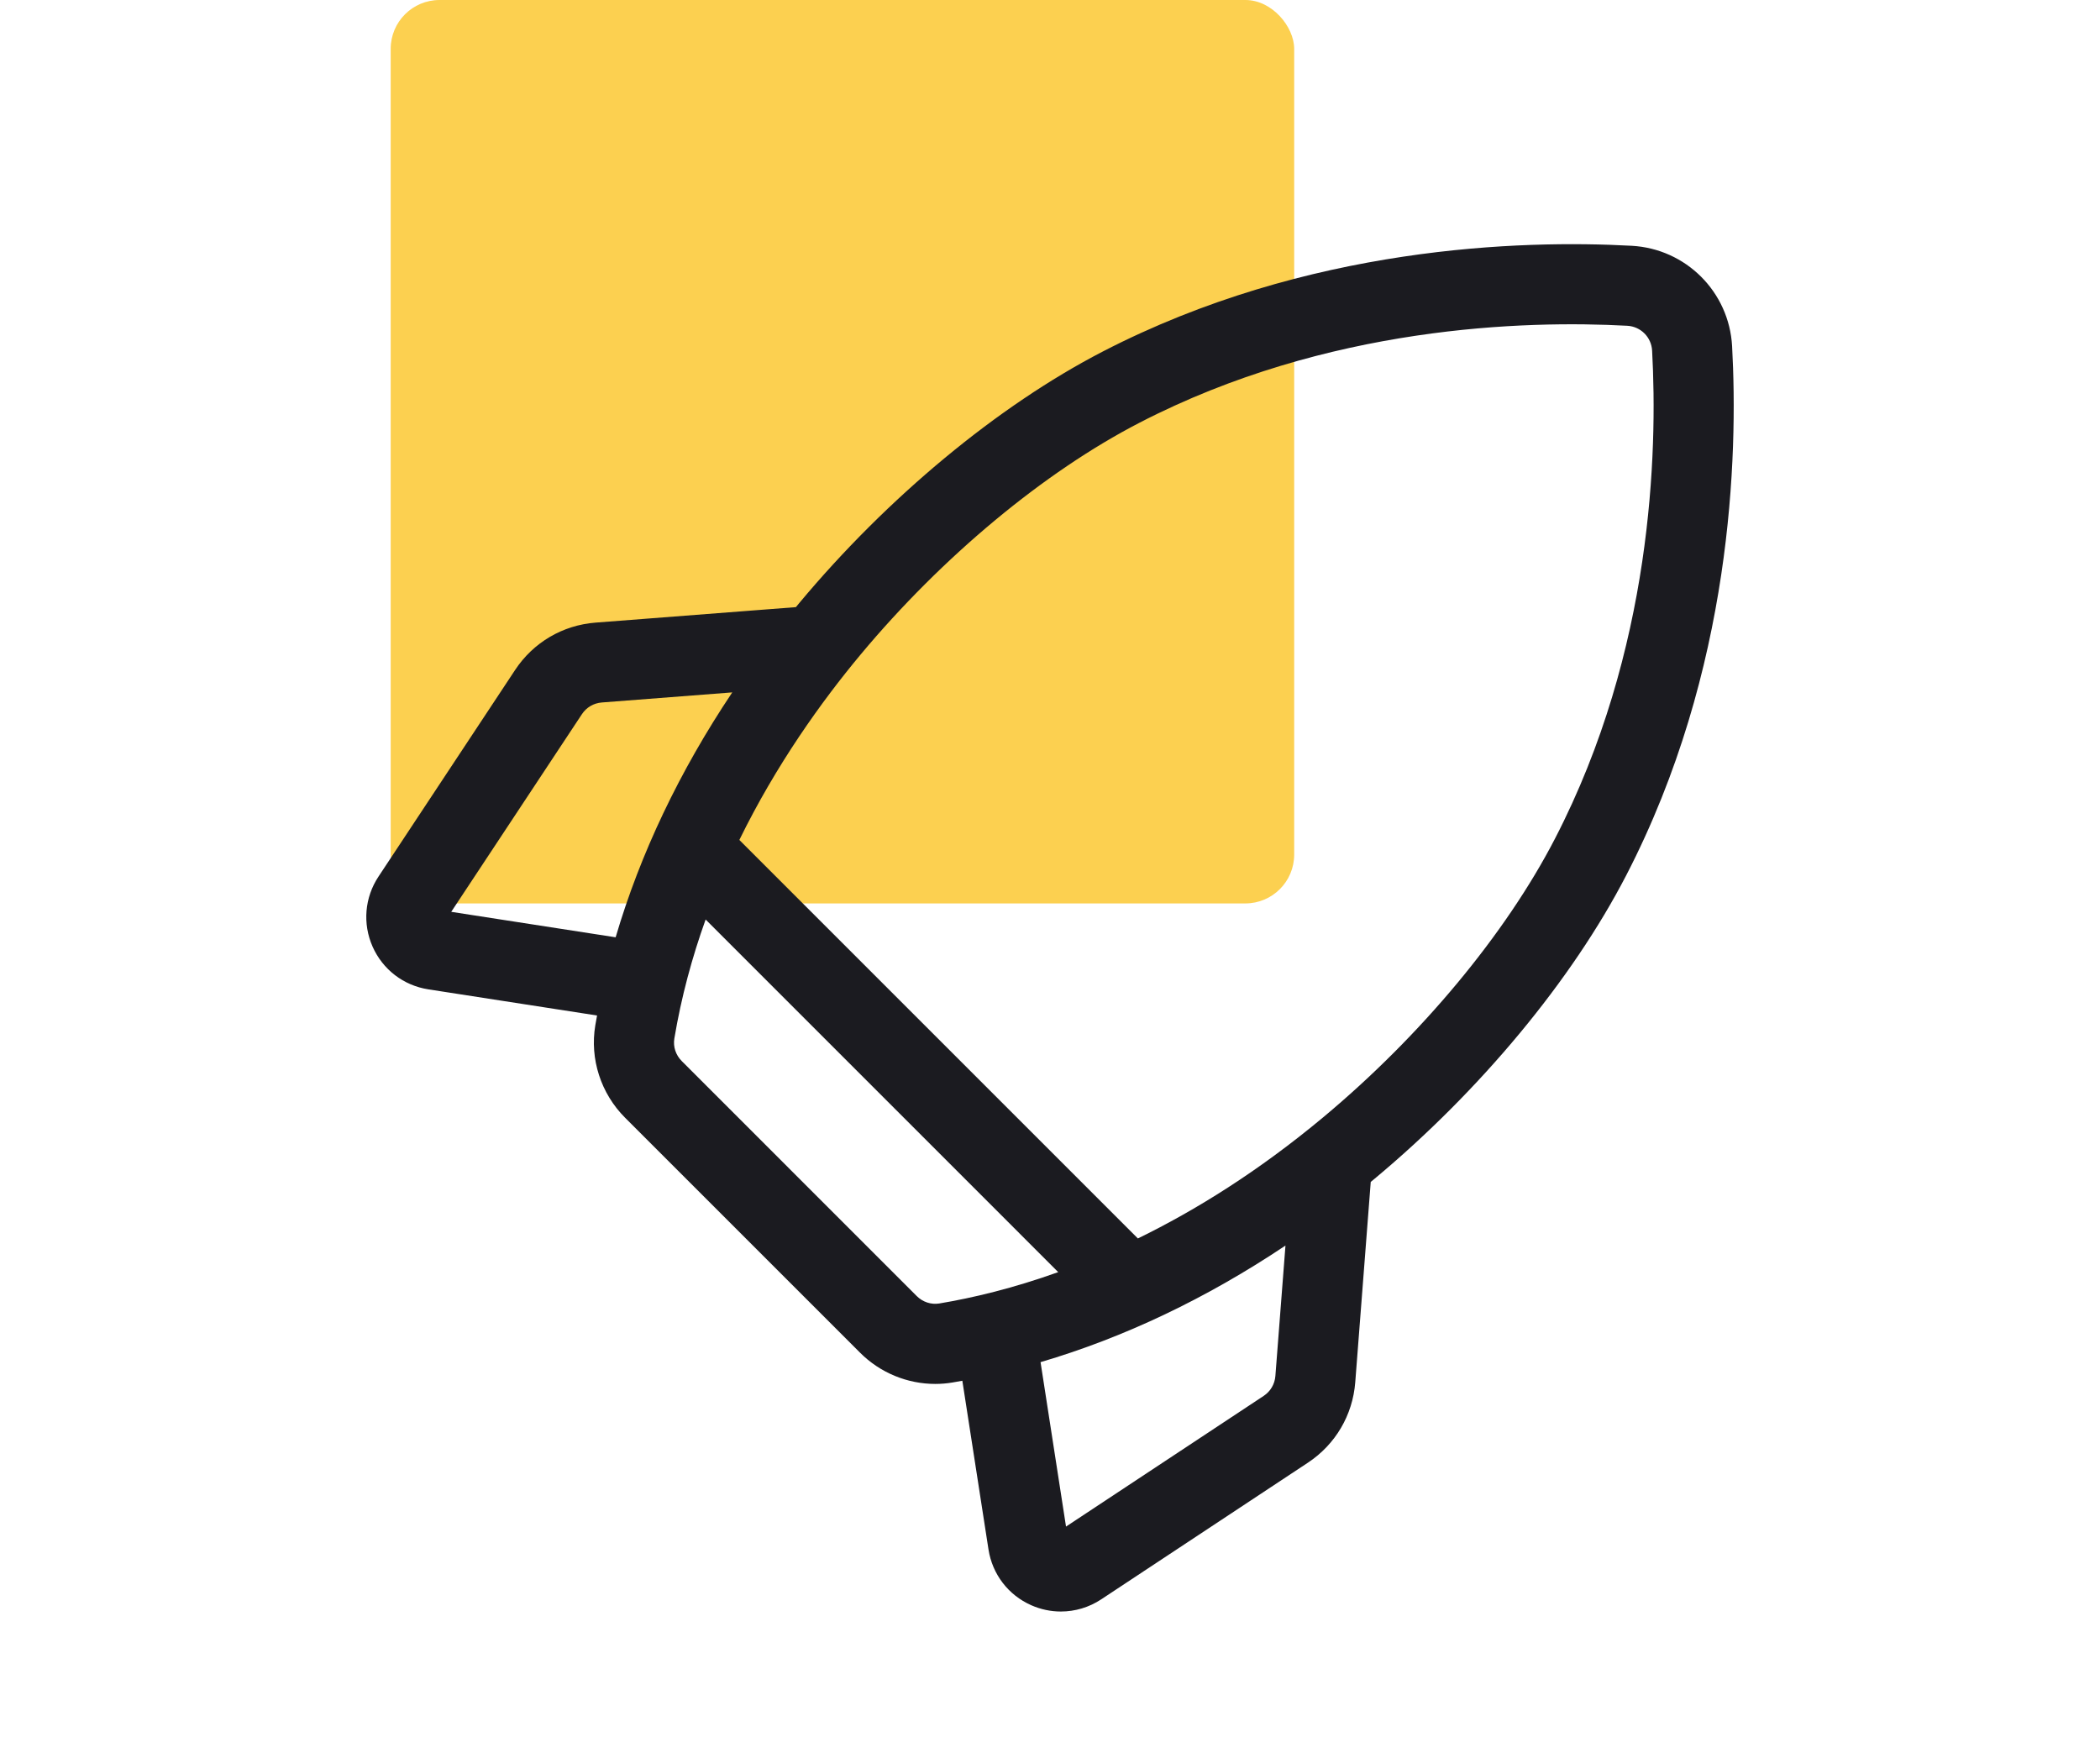
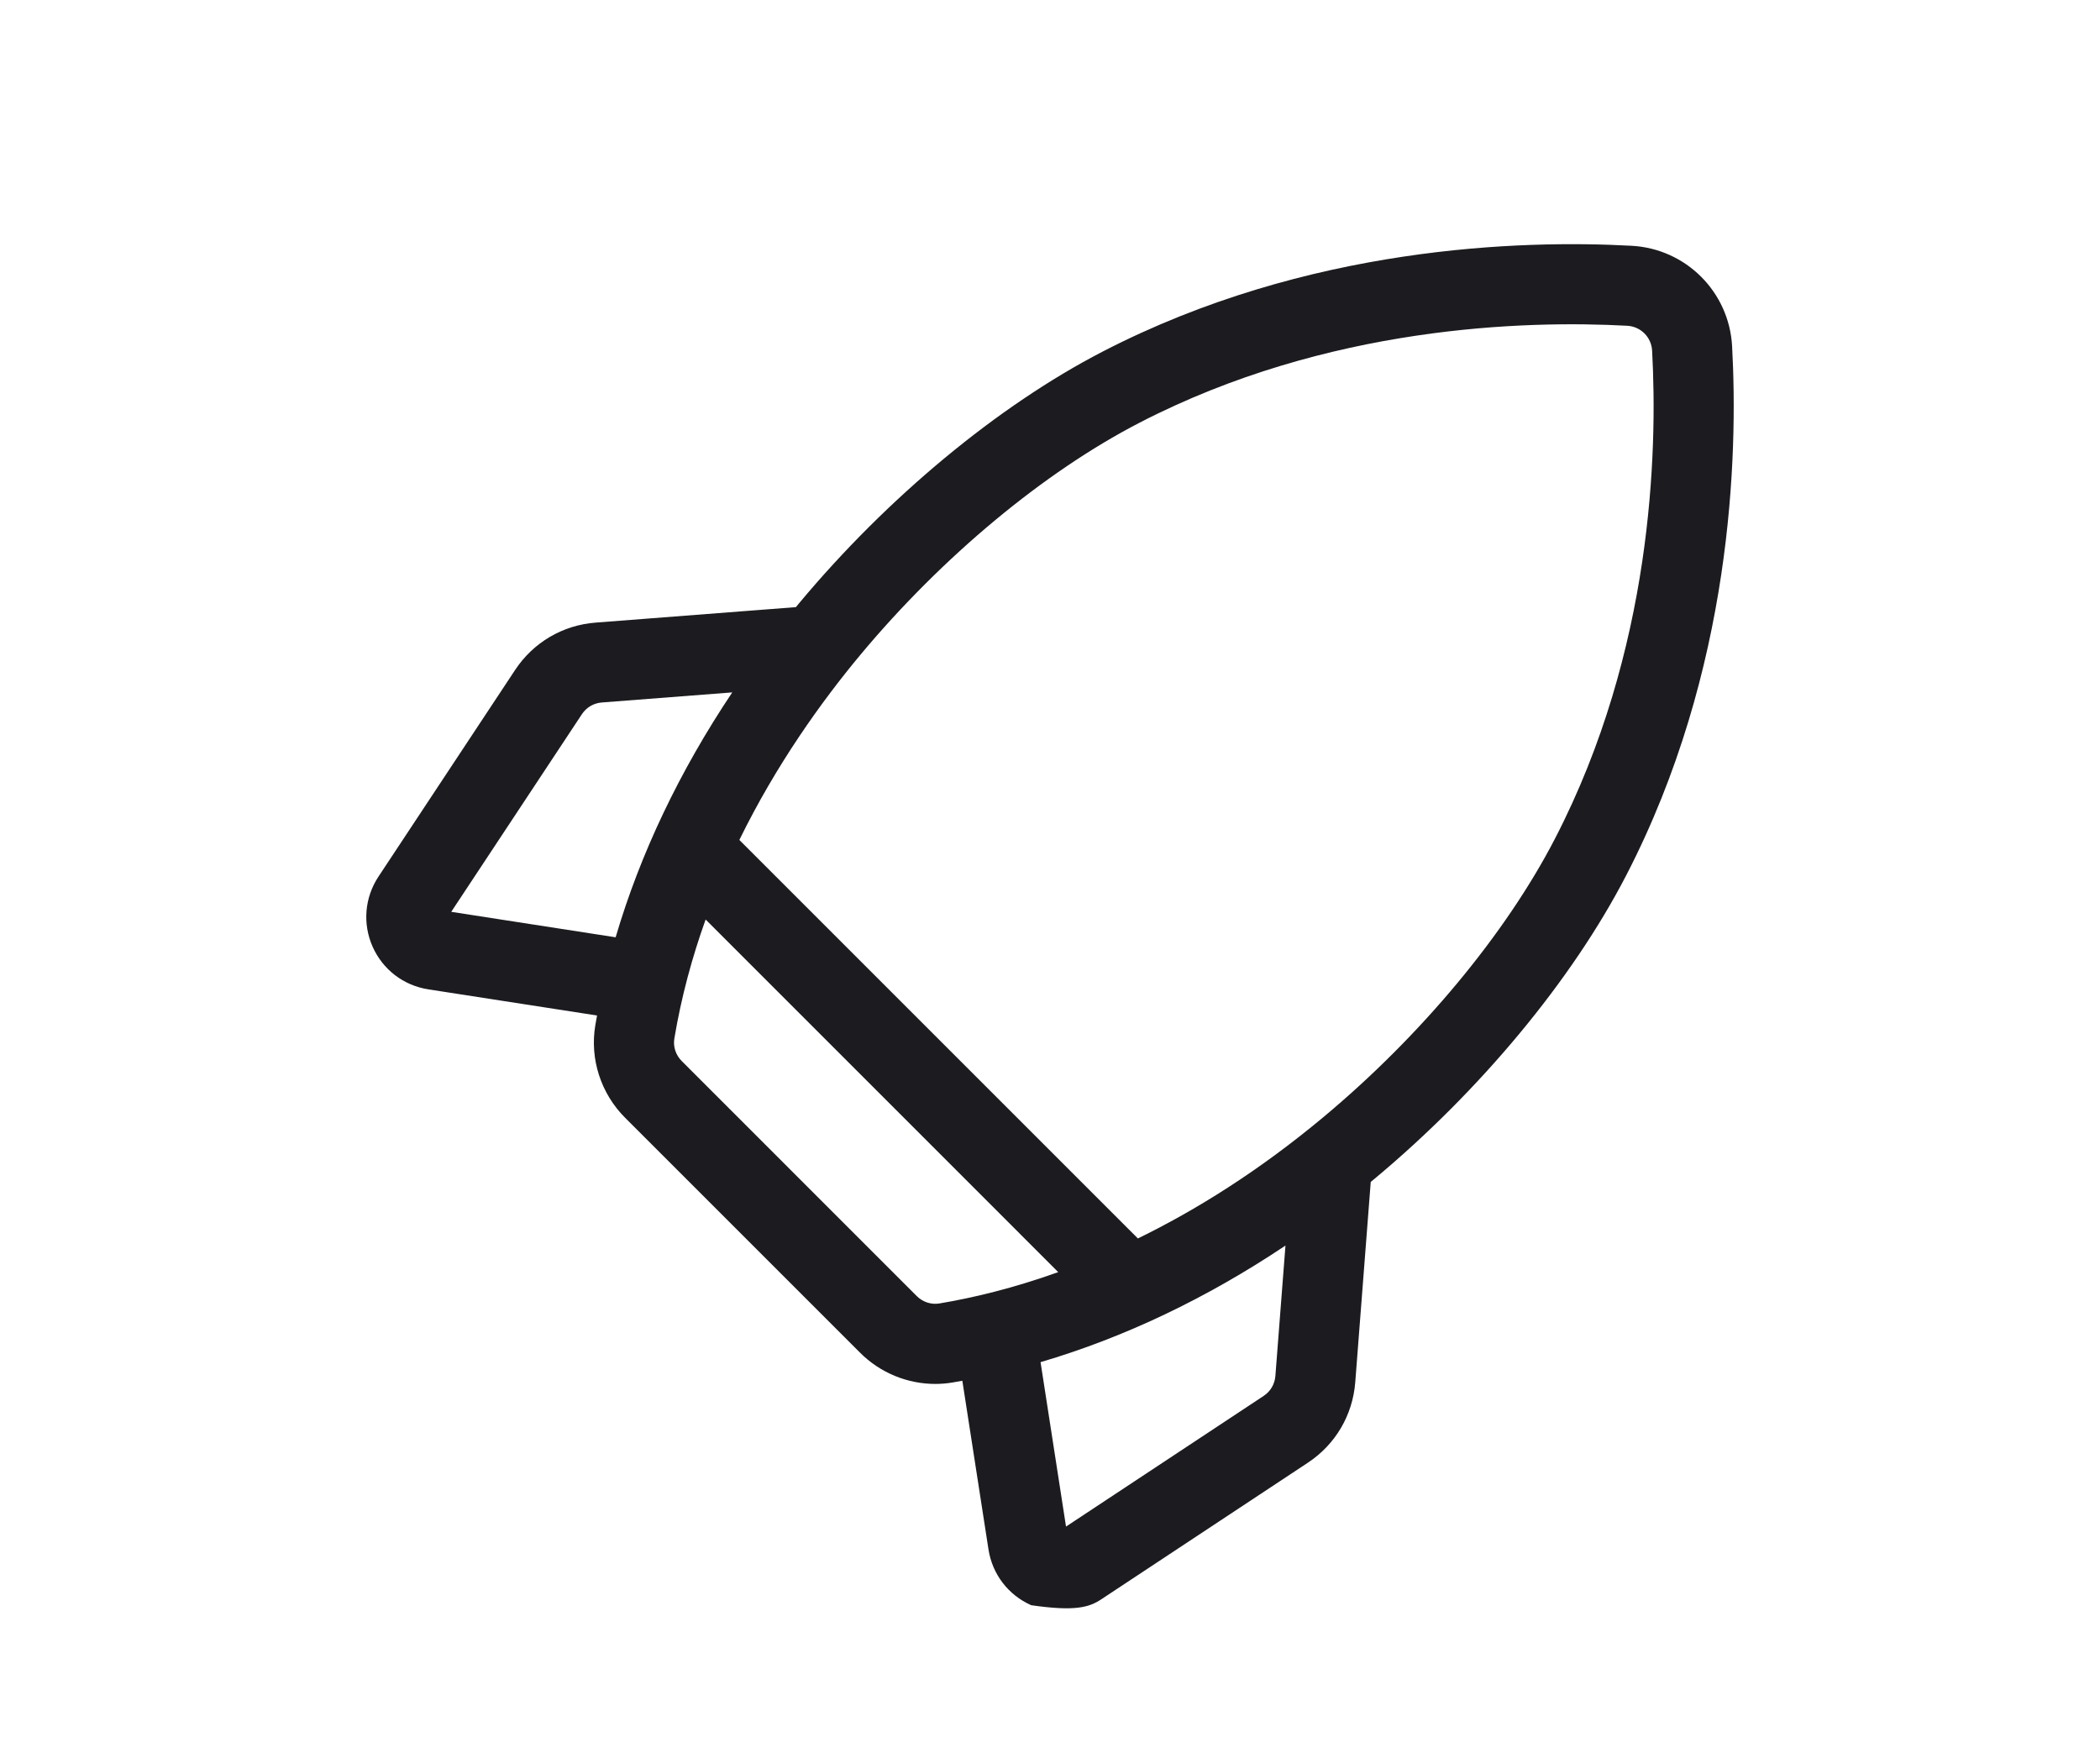
<svg xmlns="http://www.w3.org/2000/svg" width="86px" height="72px" viewBox="0 0 86 72" version="1.1">
  <title>Ico/Present/black</title>
  <g id="Page-1" stroke="none" stroke-width="1" fill="none" fill-rule="evenodd">
    <g id="Podstrona_Pricing" transform="translate(-641, -630)">
      <g id="01_Tabela" transform="translate(260, 553)">
        <g id="Group-2" transform="translate(317, 18)">
          <g id="1" transform="translate(0, 59)">
            <g id="Ico/Present/black" transform="translate(79, 0)">
              <g id="Ikony/Prezentacje/05" transform="translate(71, 20)" />
              <g id="Ico/Present-Copy" transform="translate(1, 0)" fill="#FCCB3F" opacity="0.907">
-                 <rect id="Rectangle" x="0" y="0" width="37" height="37" rx="2" />
-               </g>
+                 </g>
              <g id="shuttle-copy" transform="translate(0, 10)" fill="#1B1B20" fill-rule="nonzero">
-                 <path d="M55.934,4.181 C55.813,1.956 54.044,0.187 51.819,0.066 C47.331,-0.179 38.548,0.059 30.149,4.403 C25.868,6.618 21.339,10.372 17.726,14.705 C17.681,14.758 17.638,14.812 17.594,14.865 L9.393,15.499 C8.043,15.603 6.841,16.31 6.094,17.44 L0.499,25.902 C-0.067,26.759 -0.157,27.83 0.258,28.769 C0.673,29.708 1.527,30.362 2.541,30.519 L9.451,31.59 C9.426,31.724 9.402,31.858 9.379,31.992 C9.149,33.368 9.605,34.783 10.599,35.777 L20.223,45.401 C21.047,46.225 22.16,46.679 23.301,46.679 C23.536,46.679 23.772,46.66 24.008,46.62 C24.142,46.598 24.276,46.573 24.41,46.549 L25.481,53.458 C25.638,54.473 26.292,55.327 27.231,55.742 C27.621,55.915 28.035,56 28.446,56 C29.024,56 29.598,55.832 30.098,55.501 L38.56,49.906 C39.69,49.159 40.397,47.957 40.501,46.607 L41.135,38.406 C41.188,38.362 41.242,38.319 41.295,38.274 C45.628,34.661 49.382,30.133 51.597,25.851 C55.941,17.452 56.179,8.669 55.934,4.181 Z M36.751,47.169 L28.656,52.521 L27.613,45.787 C31.034,44.781 34.418,43.17 37.643,41.012 L37.23,46.354 C37.204,46.688 37.029,46.984 36.751,47.169 L36.751,47.169 Z M22.543,43.081 L12.919,33.456 C12.674,33.211 12.56,32.866 12.616,32.533 C12.902,30.822 13.347,29.194 13.897,27.659 L28.337,42.1 C26.495,42.76 24.844,43.154 23.467,43.384 C23.134,43.439 22.789,43.326 22.543,43.081 Z M9.646,18.77 L14.988,18.357 C12.829,21.582 11.218,24.966 10.212,28.387 L3.479,27.344 L8.831,19.249 C9.015,18.97 9.312,18.796 9.646,18.77 L9.646,18.77 Z M39.194,35.754 C36.543,37.965 33.97,39.564 31.599,40.721 L15.278,24.4 C16.794,21.305 18.644,18.727 20.245,16.806 C23.59,12.797 27.749,9.339 31.657,7.317 C39.365,3.33 47.486,3.116 51.641,3.342 C52.191,3.372 52.628,3.809 52.658,4.359 C52.885,8.514 52.67,16.635 48.682,24.343 C46.661,28.251 43.203,32.41 39.194,35.754 Z" id="Shape" />
+                 <path d="M55.934,4.181 C55.813,1.956 54.044,0.187 51.819,0.066 C47.331,-0.179 38.548,0.059 30.149,4.403 C25.868,6.618 21.339,10.372 17.726,14.705 C17.681,14.758 17.638,14.812 17.594,14.865 L9.393,15.499 C8.043,15.603 6.841,16.31 6.094,17.44 L0.499,25.902 C-0.067,26.759 -0.157,27.83 0.258,28.769 C0.673,29.708 1.527,30.362 2.541,30.519 L9.451,31.59 C9.426,31.724 9.402,31.858 9.379,31.992 C9.149,33.368 9.605,34.783 10.599,35.777 L20.223,45.401 C21.047,46.225 22.16,46.679 23.301,46.679 C23.536,46.679 23.772,46.66 24.008,46.62 C24.142,46.598 24.276,46.573 24.41,46.549 L25.481,53.458 C25.638,54.473 26.292,55.327 27.231,55.742 C29.024,56 29.598,55.832 30.098,55.501 L38.56,49.906 C39.69,49.159 40.397,47.957 40.501,46.607 L41.135,38.406 C41.188,38.362 41.242,38.319 41.295,38.274 C45.628,34.661 49.382,30.133 51.597,25.851 C55.941,17.452 56.179,8.669 55.934,4.181 Z M36.751,47.169 L28.656,52.521 L27.613,45.787 C31.034,44.781 34.418,43.17 37.643,41.012 L37.23,46.354 C37.204,46.688 37.029,46.984 36.751,47.169 L36.751,47.169 Z M22.543,43.081 L12.919,33.456 C12.674,33.211 12.56,32.866 12.616,32.533 C12.902,30.822 13.347,29.194 13.897,27.659 L28.337,42.1 C26.495,42.76 24.844,43.154 23.467,43.384 C23.134,43.439 22.789,43.326 22.543,43.081 Z M9.646,18.77 L14.988,18.357 C12.829,21.582 11.218,24.966 10.212,28.387 L3.479,27.344 L8.831,19.249 C9.015,18.97 9.312,18.796 9.646,18.77 L9.646,18.77 Z M39.194,35.754 C36.543,37.965 33.97,39.564 31.599,40.721 L15.278,24.4 C16.794,21.305 18.644,18.727 20.245,16.806 C23.59,12.797 27.749,9.339 31.657,7.317 C39.365,3.33 47.486,3.116 51.641,3.342 C52.191,3.372 52.628,3.809 52.658,4.359 C52.885,8.514 52.67,16.635 48.682,24.343 C46.661,28.251 43.203,32.41 39.194,35.754 Z" id="Shape" />
              </g>
            </g>
          </g>
        </g>
      </g>
    </g>
  </g>
</svg>